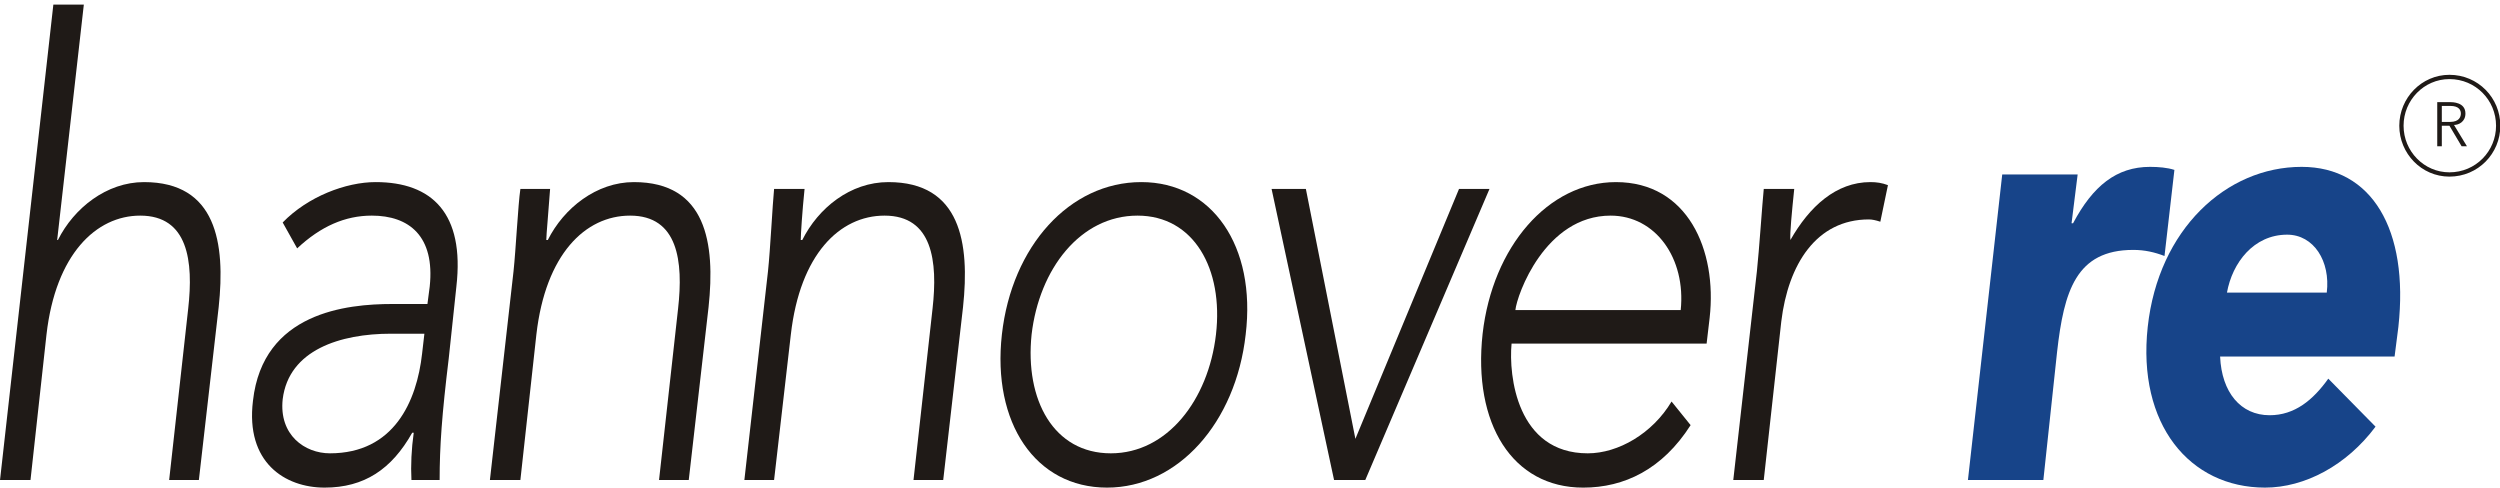
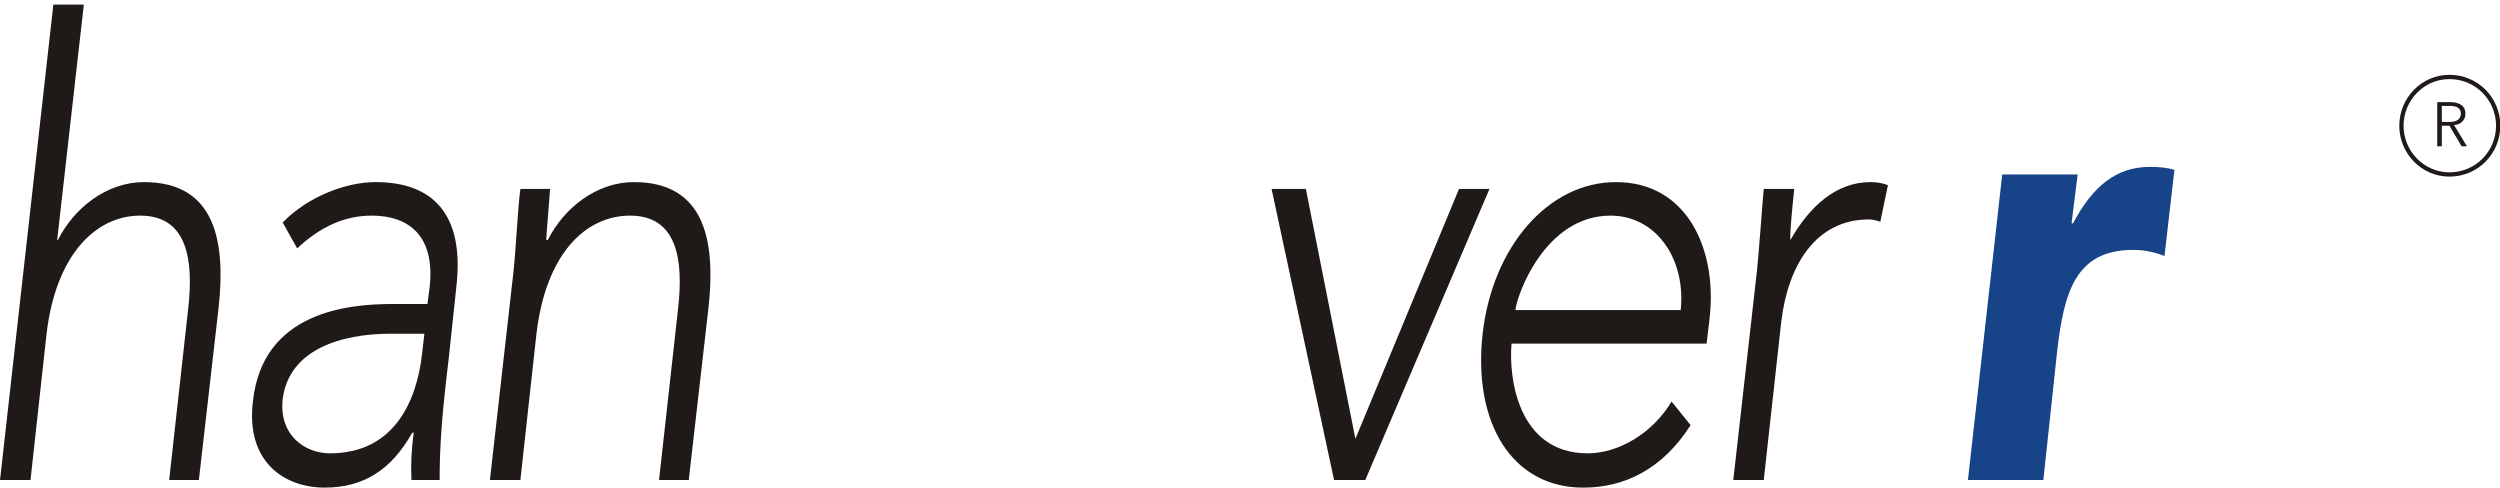
<svg xmlns="http://www.w3.org/2000/svg" xmlns:ns1="http://www.inkscape.org/namespaces/inkscape" xmlns:ns2="http://sodipodi.sourceforge.net/DTD/sodipodi-0.dtd" xml:space="preserve" width="1000" height="195" style="fill-rule:evenodd" viewBox="0 0 11111.11 2166.667" id="svg3024" version="1.1" ns1:version="0.48.0 r9654" ns2:docname="HannoverRe.svg">
  <defs id="defs3026">
    <style type="text/css" id="style3028">
   
    .fil0 {fill:#1F1A17}
    .fil1 {fill:#174489}
   
  </style>
  </defs>
  <g id="Ebene_x0020_1" transform="matrix(1.662,0,0,1.662,-966.399,-1736.389)">
    <g id="g3031">
      <path class="fil0" d="m 581.539,2328.32 81.492,0 42.787,-389.134 c 24.449,-213.925 132.425,-317.831 250.594,-317.831 128.35,0 142.614,122.244 128.35,248.559 l -50.933,458.406 79.457,0 52.972,-462.48 c 18.335,-171.138 -6.114,-334.126 -199.661,-334.126 -99.831,0 -187.437,69.272 -230.22,154.839 l -2.035,0 71.307,-629.543 -81.496,0 -142.614,1271.31 z" id="path3033" ns1:connector-curvature="0" style="fill:#1f1a17" />
      <path class="fil0" d="m 1801.91,1810.83 c 22.409,-195.587 -65.197,-279.118 -215.961,-279.118 -79.457,0 -181.323,38.709 -248.555,107.98 l 38.709,69.268 c 63.157,-59.083 128.354,-87.606 199.661,-87.606 99.831,0 169.098,55.012 154.839,189.476 l -6.11,46.858 -93.721,0 c -122.24,0 -346.35,22.413 -372.835,258.744 -20.374,165.028 85.567,232.26 191.512,232.26 105.941,0 179.287,-48.898 234.295,-146.689 l 4.075,0 c -6.114,42.783 -8.15,87.606 -6.114,126.315 l 75.382,0 c 0,-89.642 6.114,-175.213 24.449,-325.976 l 20.374,-191.512 z m -85.567,126.315 -6.114,52.972 c -14.26,128.354 -75.382,266.894 -246.52,266.894 -67.232,0 -136.504,-48.898 -126.315,-144.654 16.299,-132.429 154.839,-175.213 289.303,-175.213 l 89.646,0 z" id="path3035" ns1:connector-curvature="0" style="fill:#1f1a17" />
      <path class="fil0" d="m 1891.56,2328.32 81.492,0 42.783,-389.134 c 24.449,-213.925 130.39,-317.831 250.594,-317.831 128.354,0 142.614,122.244 128.354,248.559 l -50.933,458.406 79.457,0 52.968,-462.48 c 18.339,-171.138 -6.11,-334.126 -199.657,-334.126 -99.831,0 -187.437,69.272 -230.22,154.839 l -4.075,0 c 0,-14.26 6.11,-77.417 10.185,-136.504 l -79.457,0 c -6.11,40.748 -12.224,162.988 -18.335,220.035 l -63.157,558.236 z" id="path3037" ns1:connector-curvature="0" style="fill:#1f1a17" />
-       <path class="fil0" d="m 2572.03,2328.32 79.457,0 44.823,-389.134 c 24.449,-213.925 130.39,-317.831 250.594,-317.831 128.354,0 142.614,122.244 128.354,248.559 l -50.933,458.406 79.457,0 52.968,-462.48 c 18.339,-171.138 -6.11,-334.126 -199.657,-334.126 -101.87,0 -187.437,69.272 -230.224,154.839 l -4.071,0 c 0,-14.26 4.071,-77.417 10.185,-136.504 l -81.496,0 c -4.075,40.748 -10.185,162.988 -16.295,220.035 l -63.161,558.236 z" id="path3039" ns1:connector-curvature="0" style="fill:#1f1a17" />
-       <path class="fil0" d="m 3260.66,1939.19 c -26.484,236.331 89.646,409.508 281.157,409.508 189.472,0 344.311,-173.177 370.795,-409.508 28.524,-236.335 -89.642,-407.472 -279.118,-407.472 -191.508,0 -346.346,171.138 -372.835,407.472 z m 79.457,0 c 20.374,-175.213 130.39,-317.831 283.193,-317.831 150.764,0 230.22,142.618 209.846,317.831 -20.374,175.213 -130.39,317.827 -281.154,317.827 -152.803,0 -230.22,-142.614 -211.886,-317.827 z" id="path3041" ns1:connector-curvature="0" style="fill:#1f1a17" />
      <path class="fil0" d="m 4148.94,2328.32 83.531,0 332.087,-778.272 -81.492,0 -277.079,668.256 -132.429,-668.256 -91.681,0 167.063,778.272 z" id="path3043" ns1:connector-curvature="0" style="fill:#1f1a17" />
      <path class="fil0" d="m 5051.49,2118.48 c -50.933,85.567 -142.614,138.539 -224.11,138.539 -189.472,0 -211.882,-207.811 -203.732,-293.378 l 521.559,0 8.15,-69.272 c 20.374,-181.327 -59.083,-362.65 -250.594,-362.65 -181.323,0 -330.051,173.173 -356.535,405.433 -26.484,240.409 79.457,411.547 268.929,411.547 110.02,0 211.886,-48.898 287.268,-167.063 l -50.933,-63.157 z m -417.657,-244.484 c 4.075,-40.748 79.457,-252.634 254.669,-252.634 120.205,0 201.697,114.094 187.437,252.634 l -442.106,0 z" id="path3045" ns1:connector-curvature="0" style="fill:#1f1a17" />
      <path class="fil0" d="m 5216.52,2328.32 81.496,0 46.858,-423.772 c 18.339,-152.799 93.721,-273.004 234.295,-273.004 8.15,0 18.339,2.035 30.563,6.11 l 20.37,-97.791 c -16.295,-6.114 -30.559,-8.15 -46.858,-8.15 -91.681,0 -162.988,65.197 -213.921,154.839 -2.035,-14.26 4.075,-77.417 10.185,-136.504 l -81.492,0 c -4.075,40.748 -12.224,162.988 -18.335,220.035 l -63.161,558.236 z" id="path3047" ns1:connector-curvature="0" style="fill:#1f1a17" />
      <path class="fil1" d="m 5844.02,2328.32 201.697,0 36.673,-342.276 c 18.335,-162.988 50.933,-273.008 203.732,-273.008 30.563,0 57.047,6.114 83.531,16.299 l 26.488,-230.22 c -18.339,-6.11 -42.783,-8.15 -65.197,-8.15 -89.642,0 -152.799,50.933 -205.772,150.764 l -4.075,0 16.299,-130.39 -201.697,0 -91.681,816.98 z" id="path3049" ns1:connector-curvature="0" style="fill:#174489" />
-       <path class="fil1" d="m 6807.69,2057.35 c -40.744,57.047 -89.642,97.795 -156.874,97.795 -77.421,0 -128.354,-61.122 -132.429,-156.878 l 466.555,0 10.185,-79.457 c 28.524,-260.783 -71.307,-427.846 -258.744,-427.846 -201.697,0 -383.02,167.063 -411.543,427.846 -28.524,260.78 112.055,429.882 313.752,429.882 105.941,0 217.996,-59.083 295.417,-162.988 l -126.319,-128.354 z m -270.969,-230.22 c 14.264,-79.457 71.307,-154.839 160.953,-154.839 71.307,0 116.13,71.307 105.941,154.839 l -266.894,0 z" id="path3051" ns1:connector-curvature="0" style="fill:#174489" />
      <g id="g3053">
        <path class="fil0" d="m 6997.55,1380.95 0,-0.028 11.457,0 0,0.028 -11.457,0 z m 0,-0.028 c 0.01,-37.193 14.905,-71.224 39.102,-95.945 l 8.142,8.055 c -22.146,22.626 -35.783,53.795 -35.787,87.89 l -11.457,0 z m 39.102,-95.945 c 24.185,-24.709 57.689,-40.134 94.925,-40.15 l 0,11.457 c -34.016,0.012 -64.65,14.13 -86.784,36.748 l -8.142,-8.055 z m 94.925,-40.15 0.055,0 0,11.457 -0.055,0 0,-11.457 z m 0.055,0 0.032,0 0,11.457 -0.032,0 0,-11.457 z m 0.032,0 c 38.264,0.01 72.291,15.437 96.748,40.165 l -8.142,8.055 c -22.386,-22.634 -53.551,-36.76 -88.606,-36.764 l 0,-11.457 z m 96.748,40.165 c 24.441,24.713 39.323,58.717 39.339,95.898 l -11.457,0 c -0.012,-34.063 -13.642,-65.213 -36.024,-87.843 l 8.142,-8.055 z m 39.339,95.898 0,0.059 -11.457,0 0,-0.059 11.457,0 z m 0,0.059 0,0.028 -11.457,0 0,-0.028 11.457,0 z m 0,0.028 c -0.01,37.197 -14.902,71.224 -39.358,95.945 l -8.142,-8.055 c 22.398,-22.638 36.039,-53.811 36.043,-87.89 l 11.457,0 z m -39.358,95.945 c -24.449,24.709 -58.461,40.13 -96.701,40.146 l 0,-11.457 c 35.032,-0.012 66.181,-14.13 88.559,-36.744 l 8.142,8.055 z m -96.701,40.146 -0.059,0 0,-11.457 0.059,0 0,11.457 z m -0.059,0 -0.028,0 0,-11.457 0.028,0 0,11.457 z m -0.028,0 c -37.283,-0.01 -70.827,-15.437 -95.016,-40.165 l 8.236,-8.055 c 22.142,22.634 52.779,36.76 86.779,36.764 l 0,11.457 z m -86.827,-48.221 0.047,0 -4.118,4.027 4.071,-4.027 z m -8.142,8.055 c -24.181,-24.716 -39.071,-58.724 -39.087,-95.894 l 11.457,0 c 0.012,34.071 13.642,65.221 35.772,87.839 l -8.142,8.055 z m -39.087,-95.894 0,-0.059 11.457,0 0,0.059 -11.457,0 z" id="path3055" ns1:connector-curvature="0" style="fill:#1f1a17" />
      </g>
      <path class="fil0" d="m 7111.26,1327.98 22.409,0 c 24.449,0 28.524,12.224 28.524,20.374 0,8.15 -4.075,22.409 -28.524,22.409 l -22.409,0 0,-42.783 z m -12.224,107.98 12.224,0 0,-55.008 20.374,0 32.598,55.008 14.26,0 -34.634,-57.047 c 12.224,0 30.559,-8.15 30.559,-30.559 0,-30.559 -34.634,-30.559 -42.783,-30.559 l -32.598,0 0,118.165 z" id="path3057" ns1:connector-curvature="0" style="fill:#1f1a17" />
    </g>
  </g>
</svg>